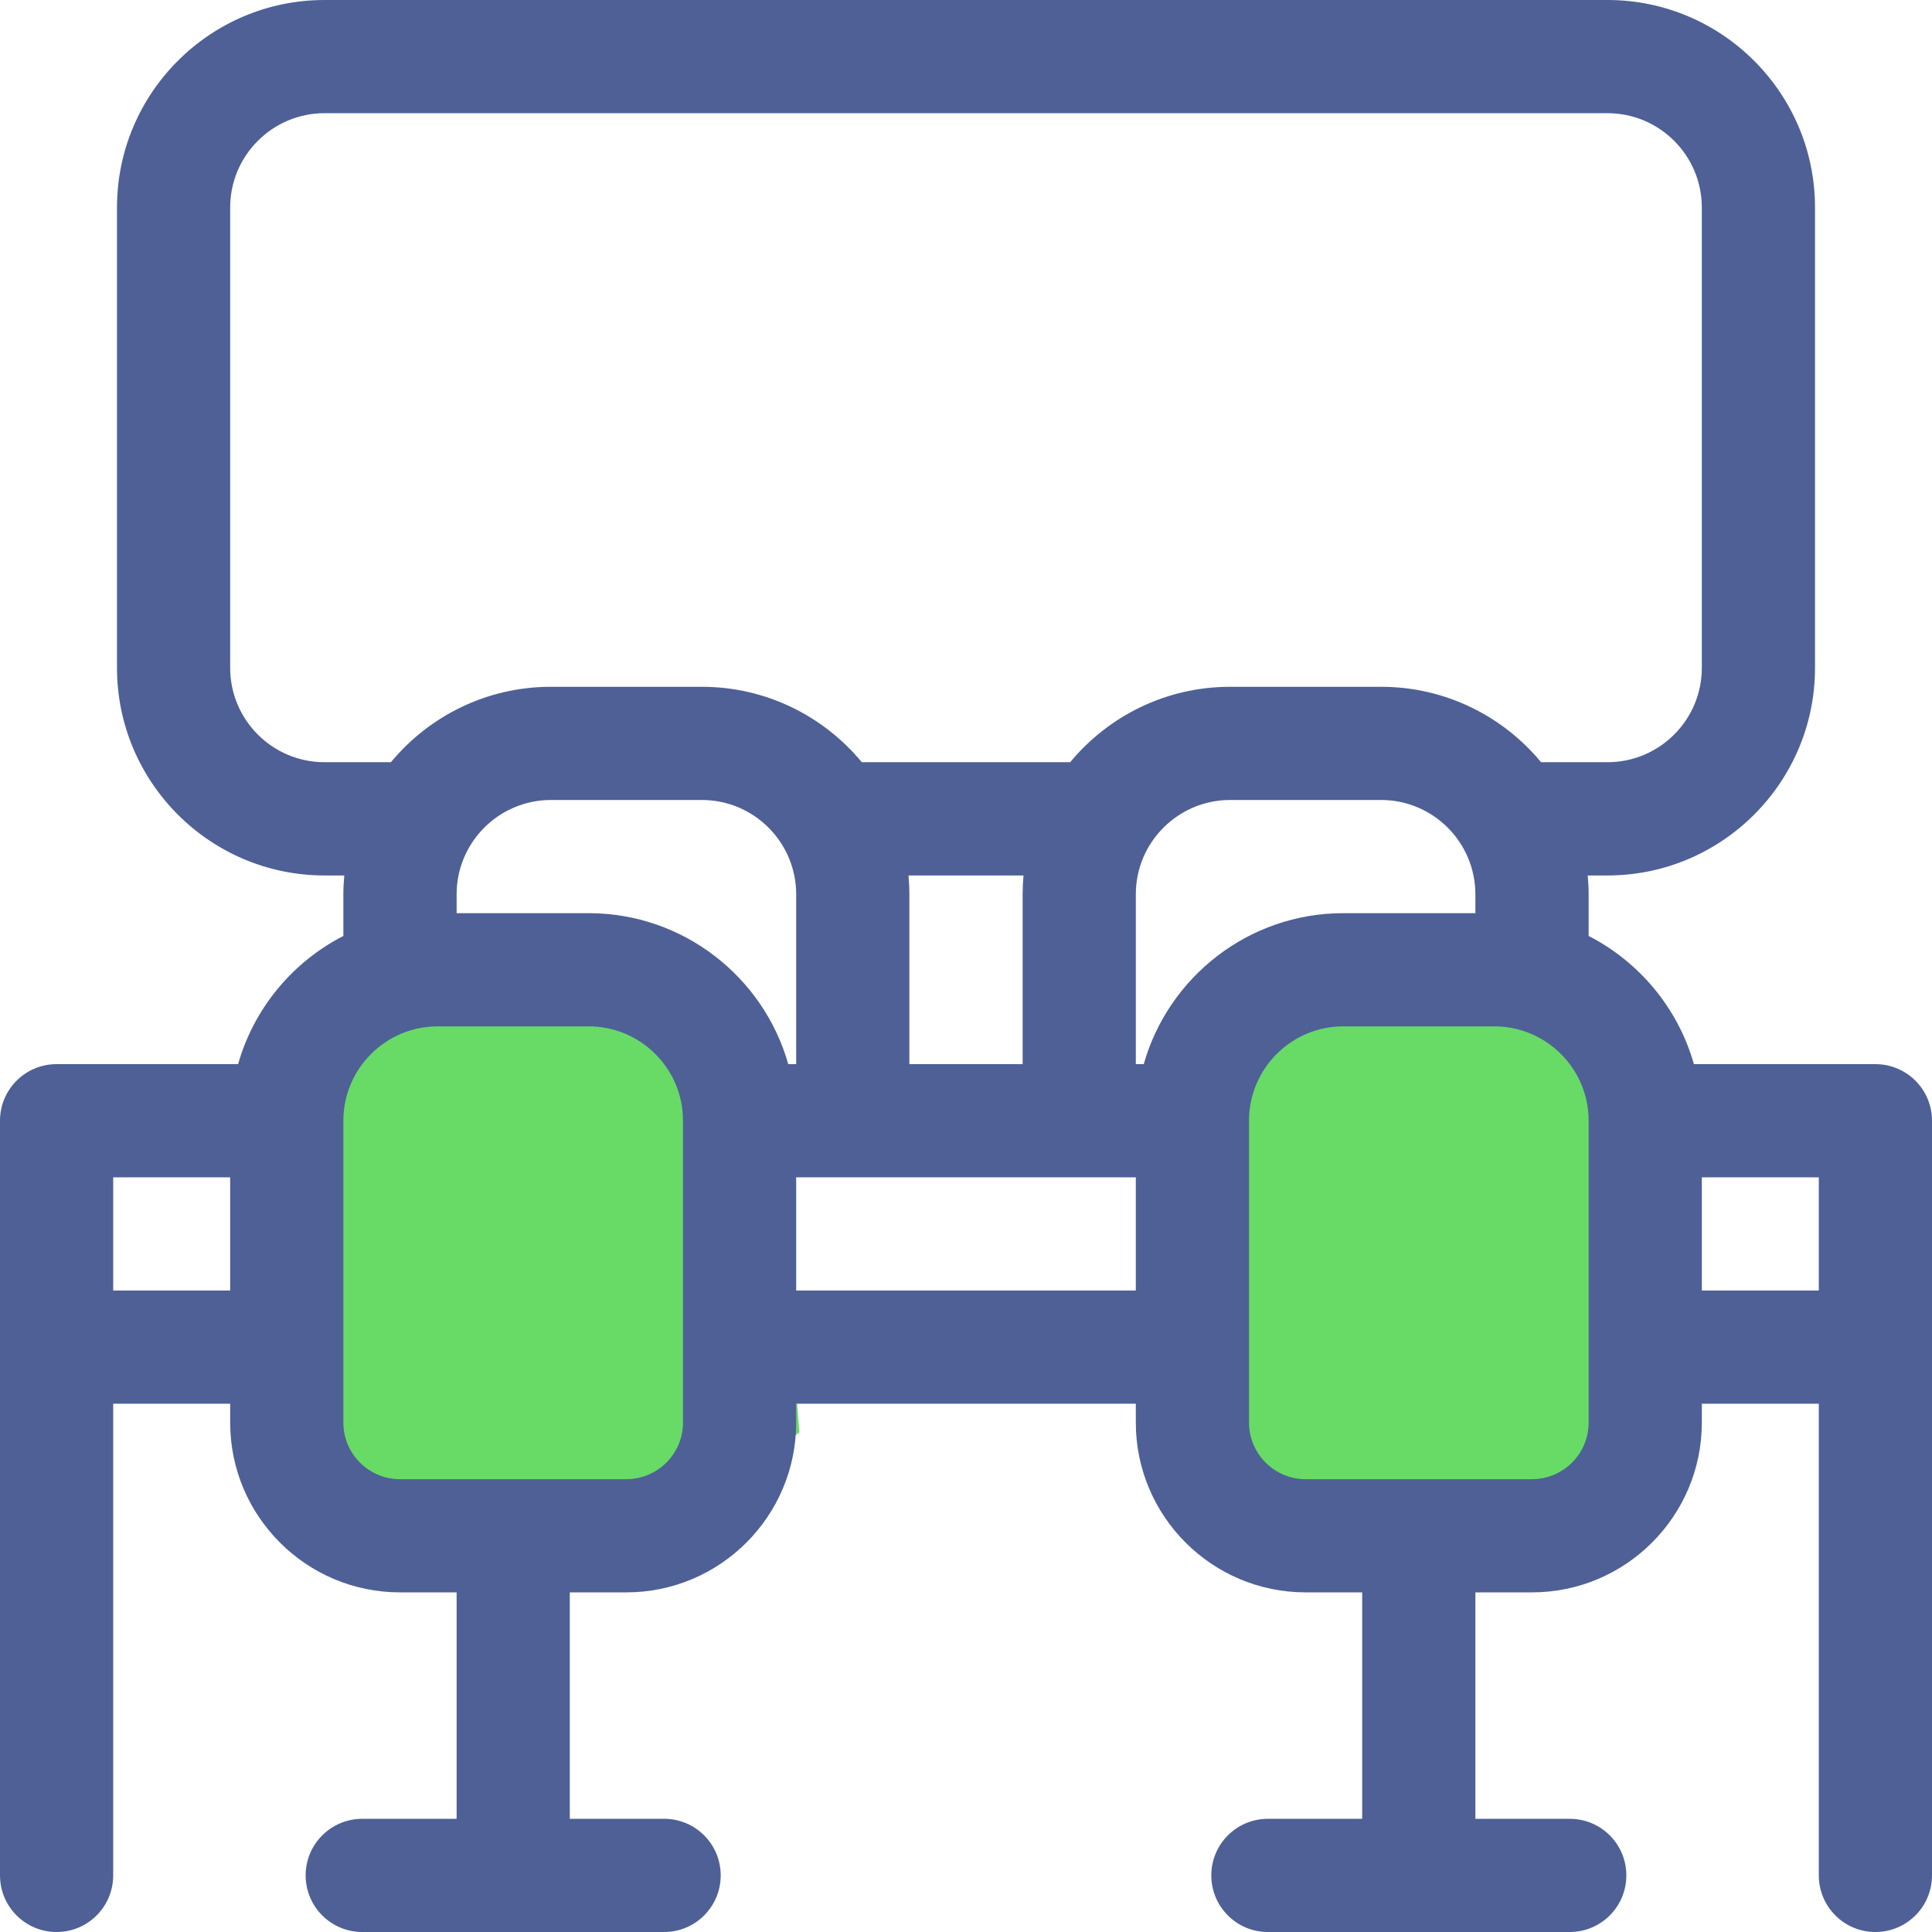
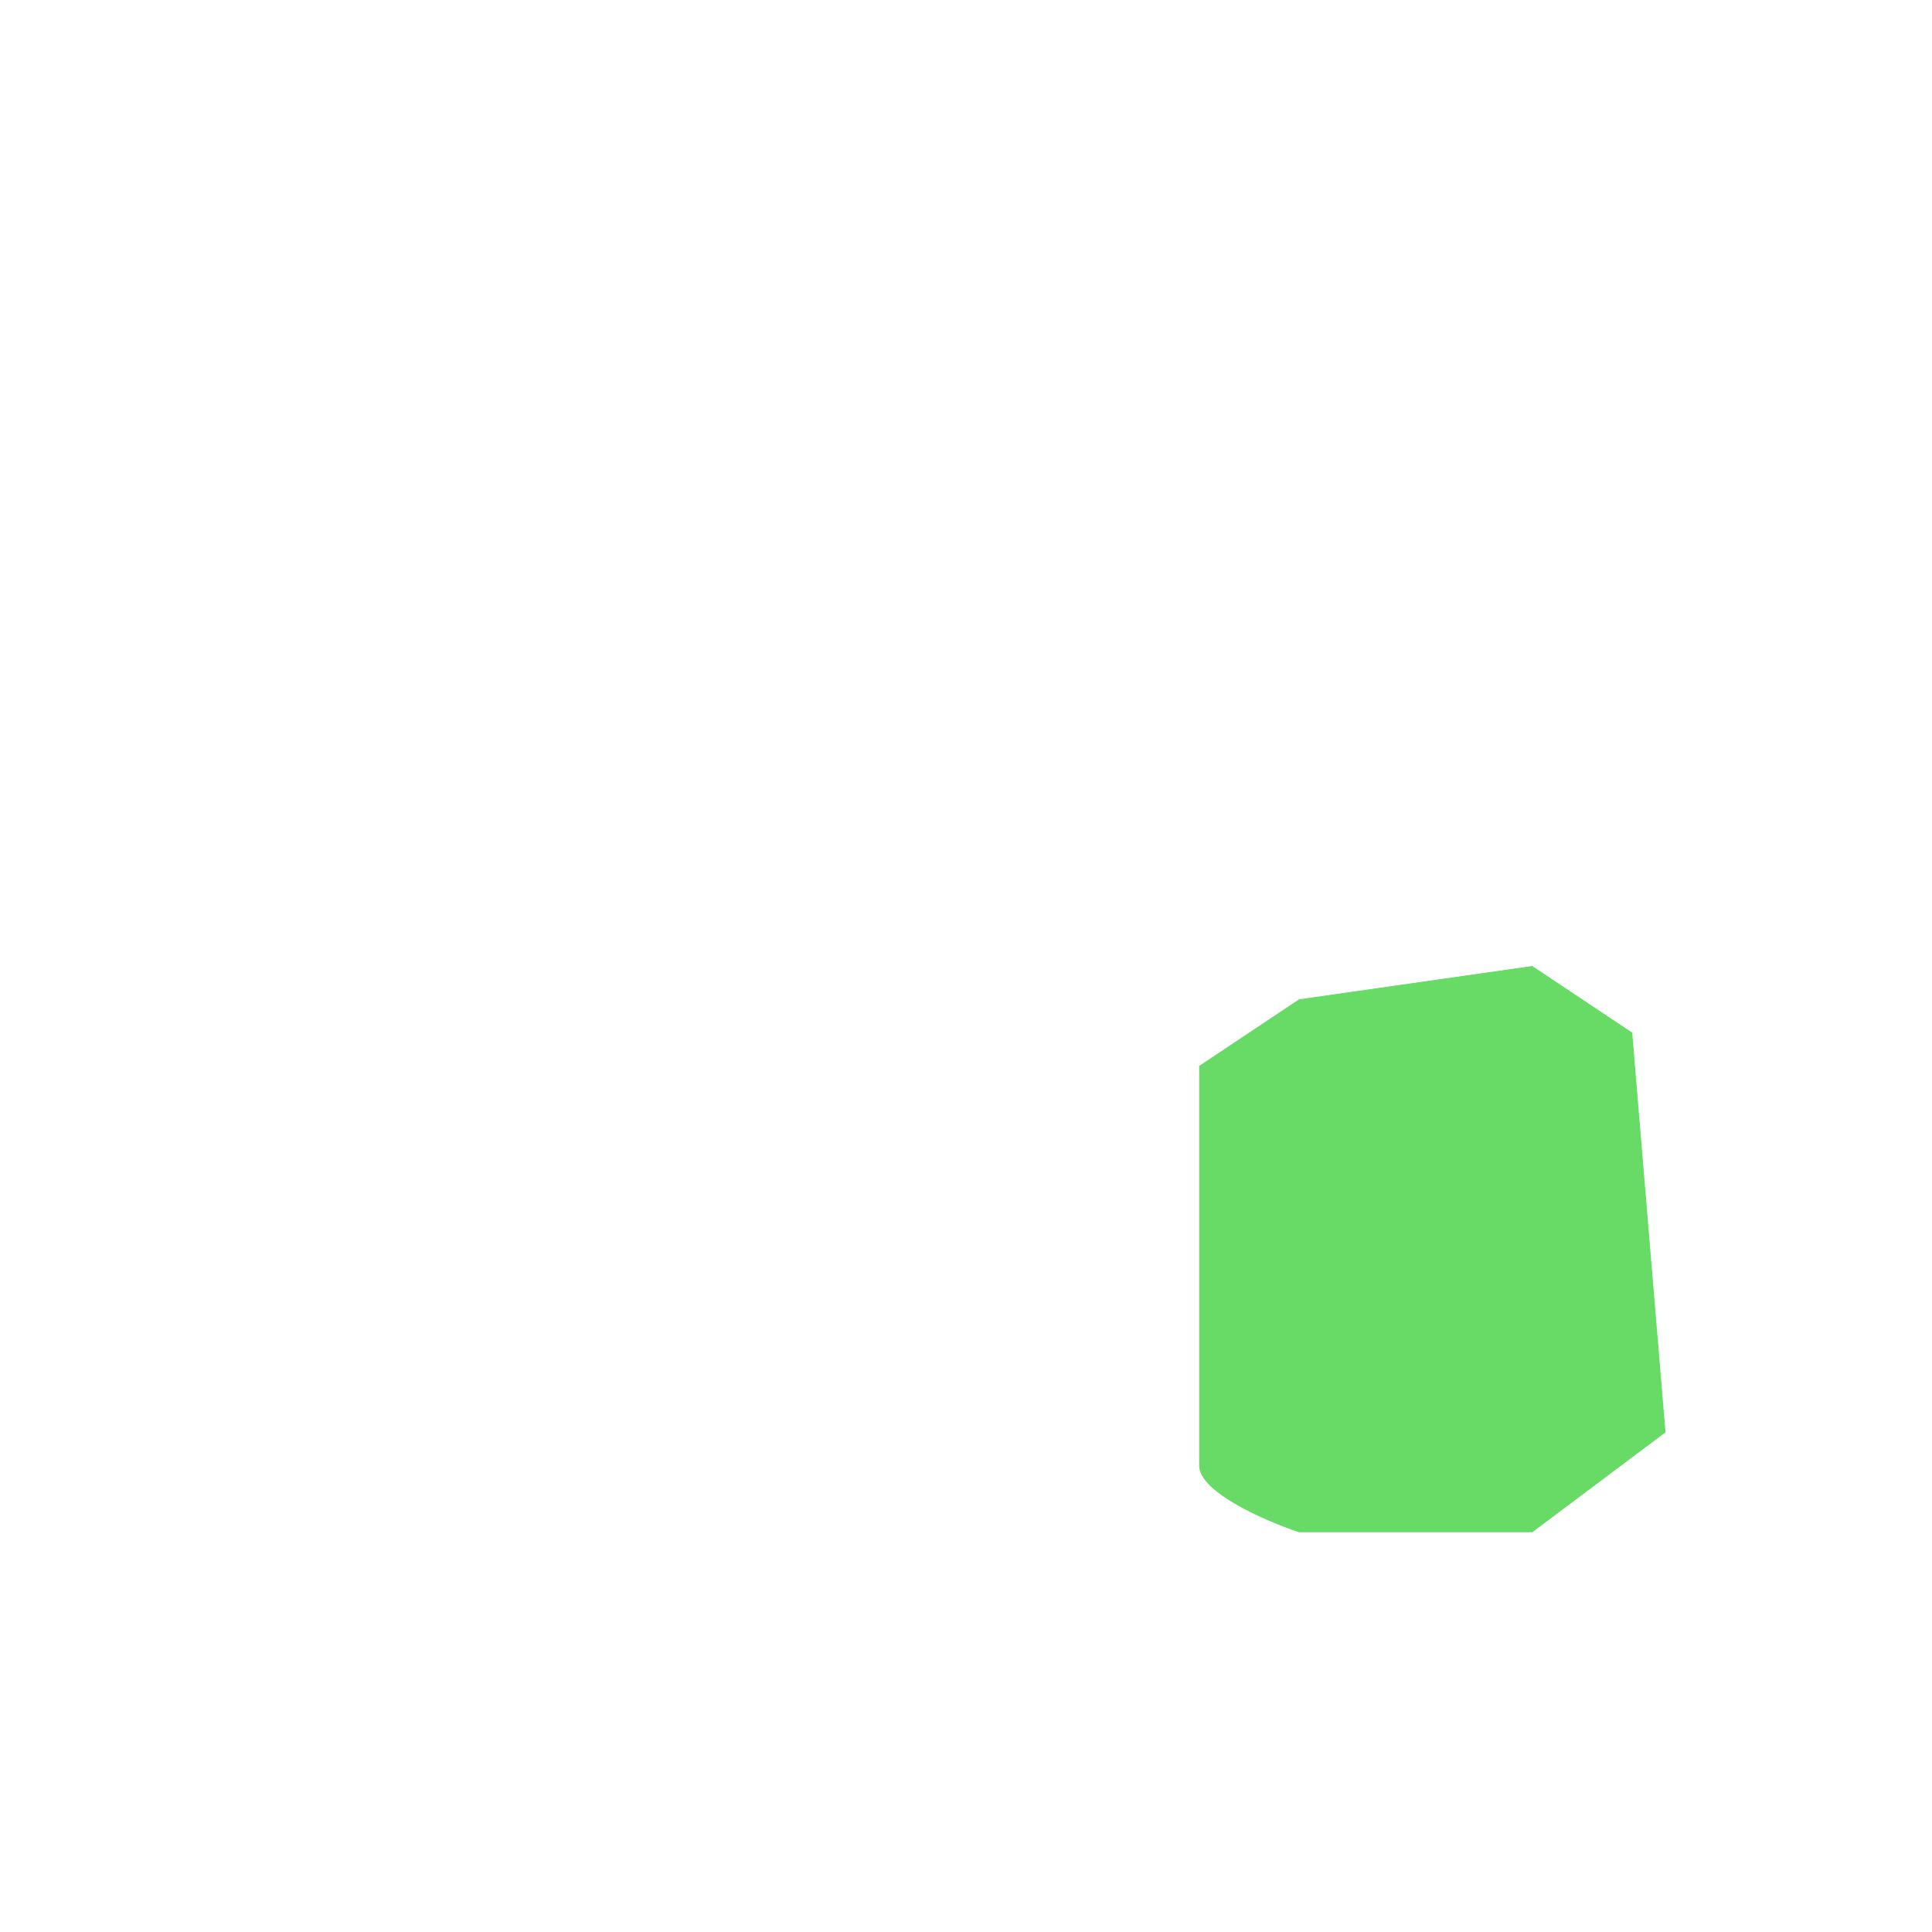
<svg xmlns="http://www.w3.org/2000/svg" width="29" height="29" viewBox="0 0 29 29" fill="none">
  <path d="M19.5 15L18 16V22C18 22.4 19 22.833 19.5 23H23L25 21.5L24.5 15.5L23 14.5L19.5 15Z" fill="#67DB65" />
-   <path d="M6.5 15L5 16V22C5 22.4 6 22.833 6.5 23H10L12 21.5L11.5 15.5L10 14.5L6.5 15Z" fill="#67DB65" />
-   <path d="M28.15 15.973H25.426C25.188 15.134 24.608 14.44 23.846 14.049V13.424C23.846 13.328 23.841 13.234 23.832 13.141H24.129C25.847 13.141 27.244 11.743 27.244 10.025V3.115C27.244 1.397 25.847 0 24.129 0H4.871C3.153 0 1.756 1.397 1.756 3.115V10.025C1.756 11.743 3.153 13.141 4.871 13.141H5.168C5.159 13.234 5.154 13.328 5.154 13.424V14.049C4.392 14.44 3.812 15.134 3.574 15.973H0.85C0.38 15.973 0 16.353 0 16.822V28.15C0 28.62 0.38 29 0.85 29C1.319 29 1.699 28.62 1.699 28.15V21.07H3.455V21.354C3.455 22.759 4.598 23.902 6.004 23.902H6.854V27.301H5.438C4.968 27.301 4.588 27.681 4.588 28.15C4.588 28.62 4.968 29 5.438 29H9.969C10.438 29 10.818 28.62 10.818 28.15C10.818 27.681 10.438 27.301 9.969 27.301H8.553V23.902H9.402C10.808 23.902 11.951 22.759 11.951 21.354V21.07H17.049V21.354C17.049 22.759 18.192 23.902 19.598 23.902H20.447V27.301H19.031C18.562 27.301 18.182 27.681 18.182 28.15C18.182 28.62 18.562 29 19.031 29H23.562C24.032 29 24.412 28.62 24.412 28.15C24.412 27.681 24.032 27.301 23.562 27.301H22.146V23.902H22.996C24.401 23.902 25.545 22.759 25.545 21.354V21.07H27.301V28.15C27.301 28.62 27.681 29 28.15 29C28.62 29 29 28.62 29 28.15V16.822C29 16.353 28.62 15.973 28.15 15.973ZM1.699 19.371V17.672H3.455V19.371H1.699ZM4.871 11.441C4.09 11.441 3.455 10.806 3.455 10.025V3.115C3.455 2.334 4.09 1.699 4.871 1.699H24.129C24.91 1.699 25.545 2.334 25.545 3.115V10.025C25.545 10.806 24.91 11.441 24.129 11.441H23.132C22.56 10.75 21.696 10.309 20.73 10.309H18.465C17.5 10.309 16.636 10.75 16.064 11.441H12.936C12.364 10.75 11.5 10.309 10.535 10.309H8.269C7.304 10.309 6.44 10.75 5.868 11.441H4.871ZM13.65 15.973V13.424C13.65 13.328 13.645 13.234 13.637 13.141H15.363C15.355 13.234 15.35 13.328 15.35 13.424V15.973H13.65ZM10.252 21.354C10.252 21.822 9.871 22.203 9.402 22.203H6.004C5.535 22.203 5.154 21.822 5.154 21.354V16.822C5.154 16.041 5.79 15.406 6.57 15.406H8.836C9.617 15.406 10.252 16.041 10.252 16.822V21.354ZM8.836 13.707H6.854V13.424C6.854 12.643 7.489 12.008 8.27 12.008H10.535C11.316 12.008 11.951 12.643 11.951 13.424V15.973H11.832C11.462 14.667 10.259 13.707 8.836 13.707ZM11.951 19.371V17.672H17.049V19.371H11.951ZM17.168 15.973H17.049V13.424C17.049 12.643 17.684 12.008 18.465 12.008H20.73C21.511 12.008 22.146 12.643 22.146 13.424V13.707H20.164C18.741 13.707 17.538 14.667 17.168 15.973ZM23.846 21.354C23.846 21.822 23.465 22.203 22.996 22.203H19.598C19.129 22.203 18.748 21.822 18.748 21.354V16.822C18.748 16.041 19.383 15.406 20.164 15.406H22.43C23.21 15.406 23.846 16.041 23.846 16.822V21.354ZM25.545 17.672H27.301V19.371H25.545V17.672Z" fill="#4E6096" />
</svg>